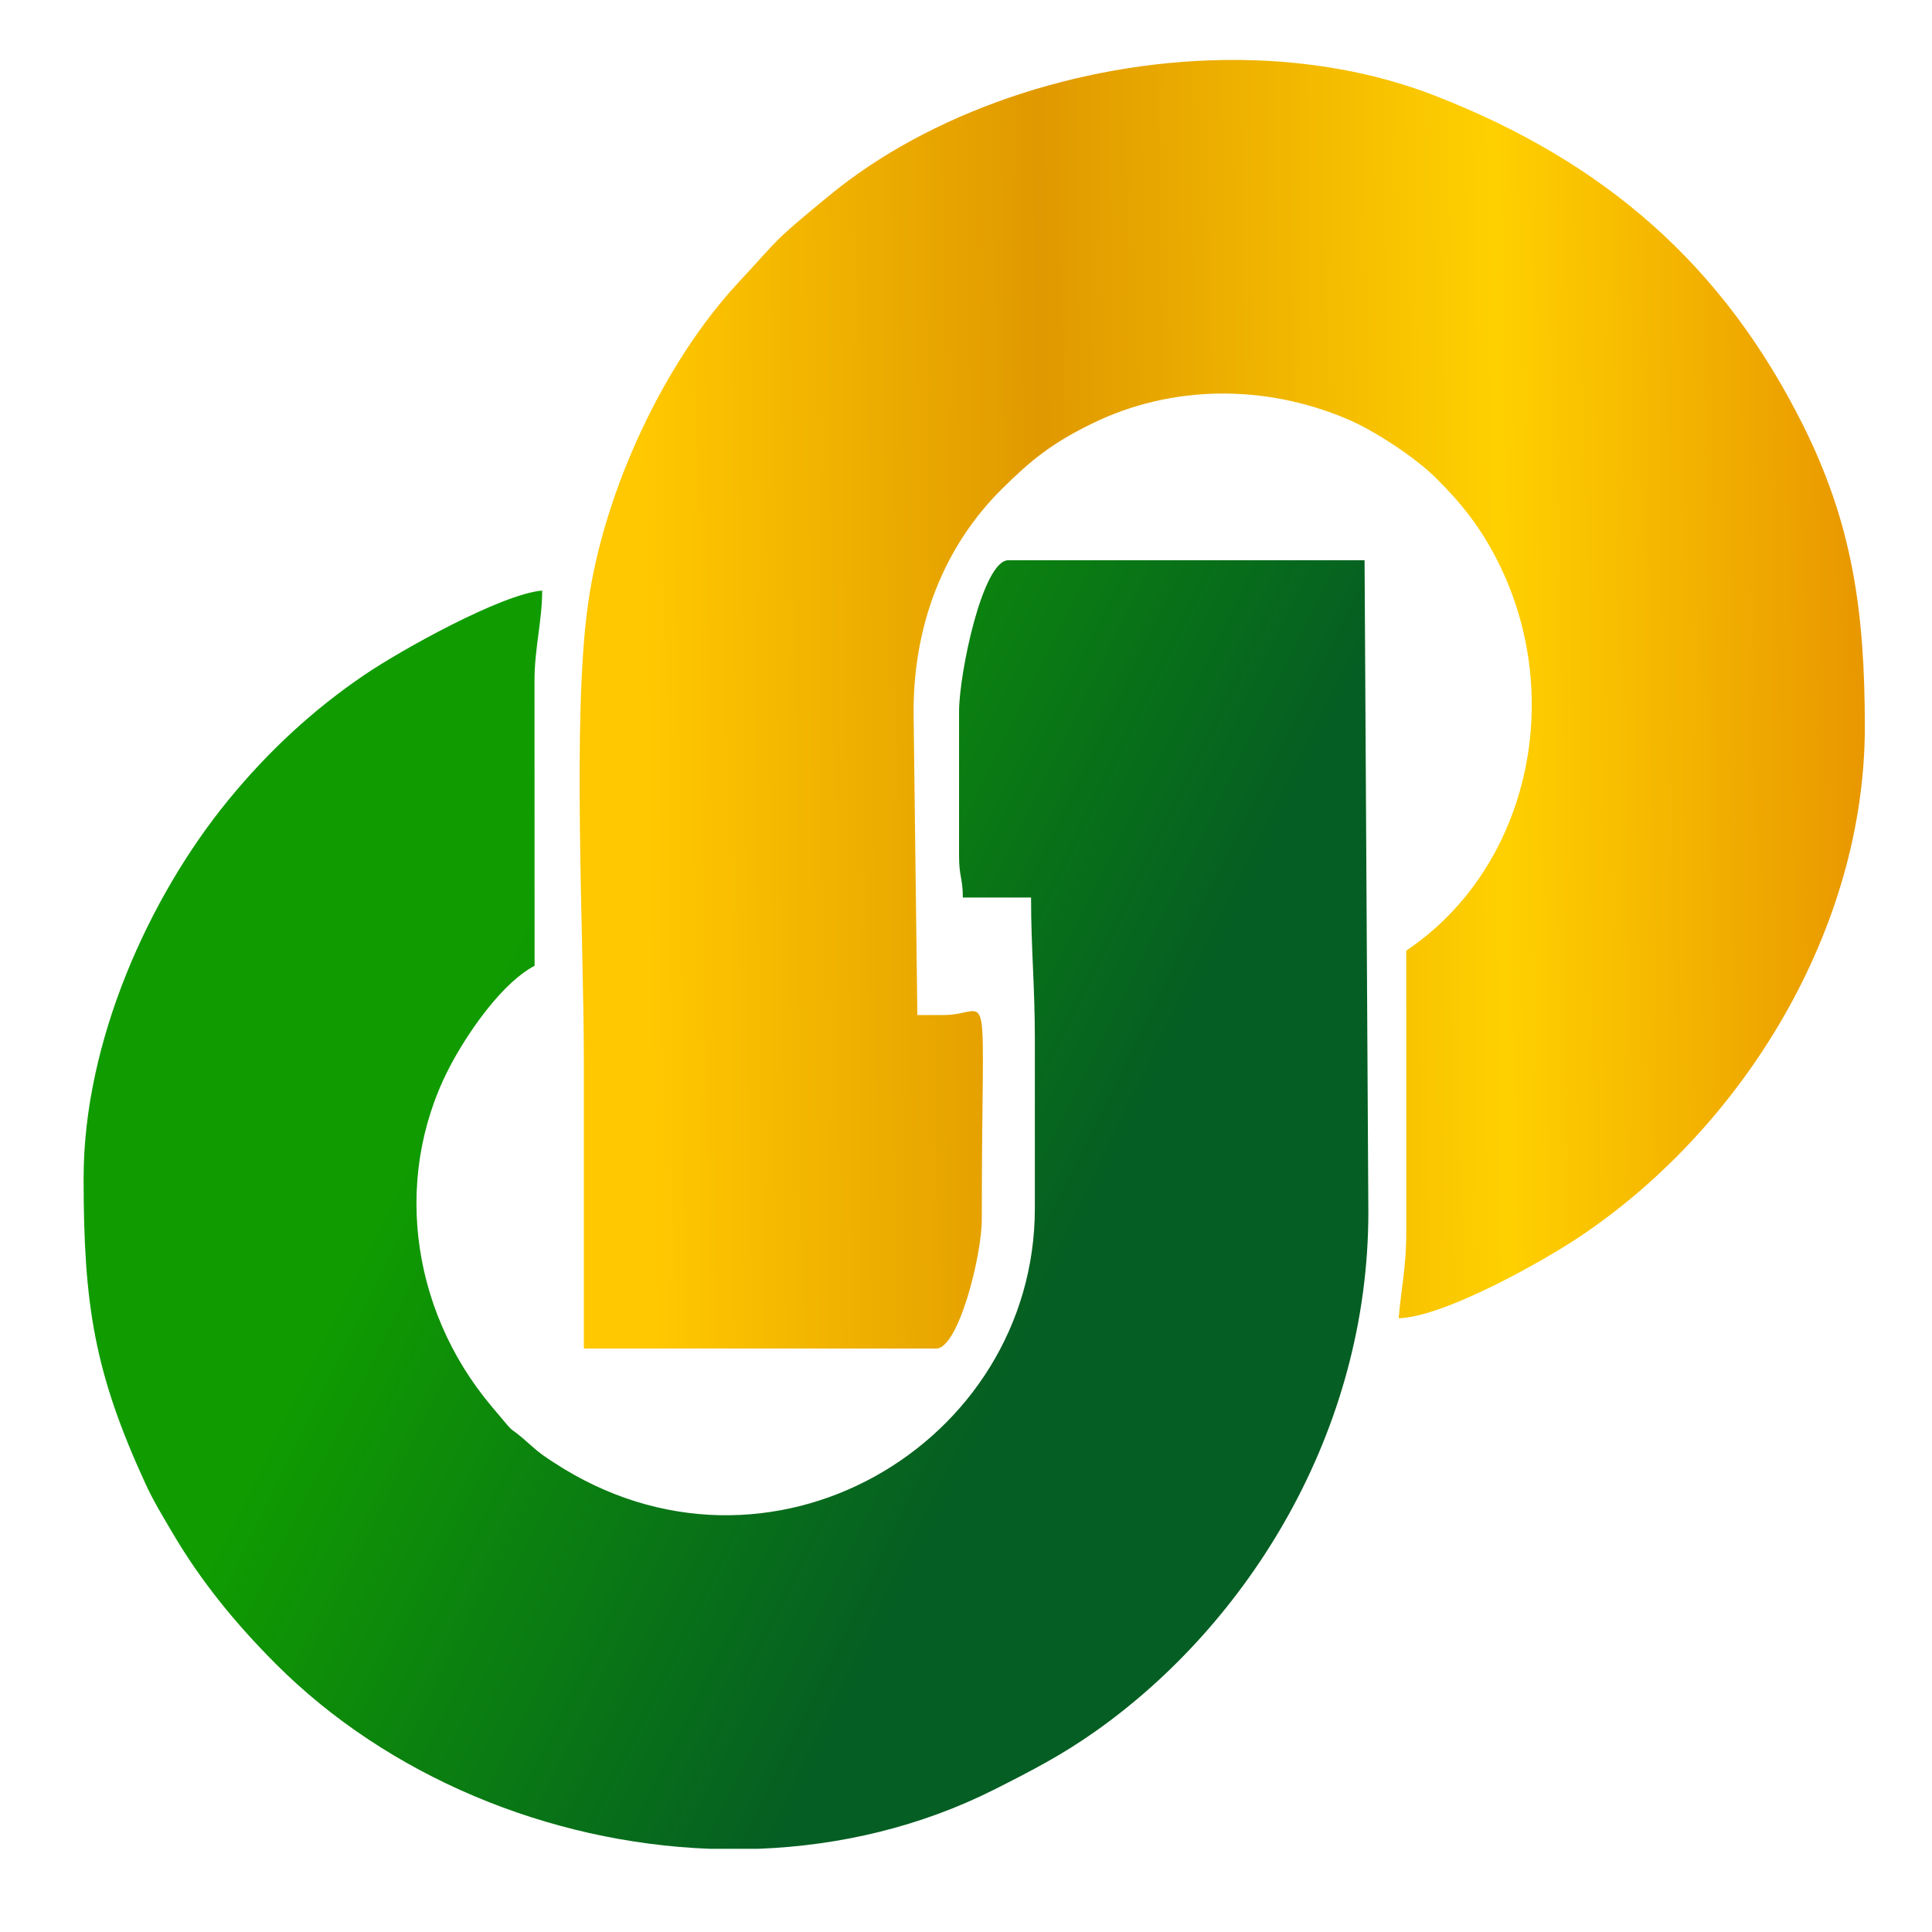
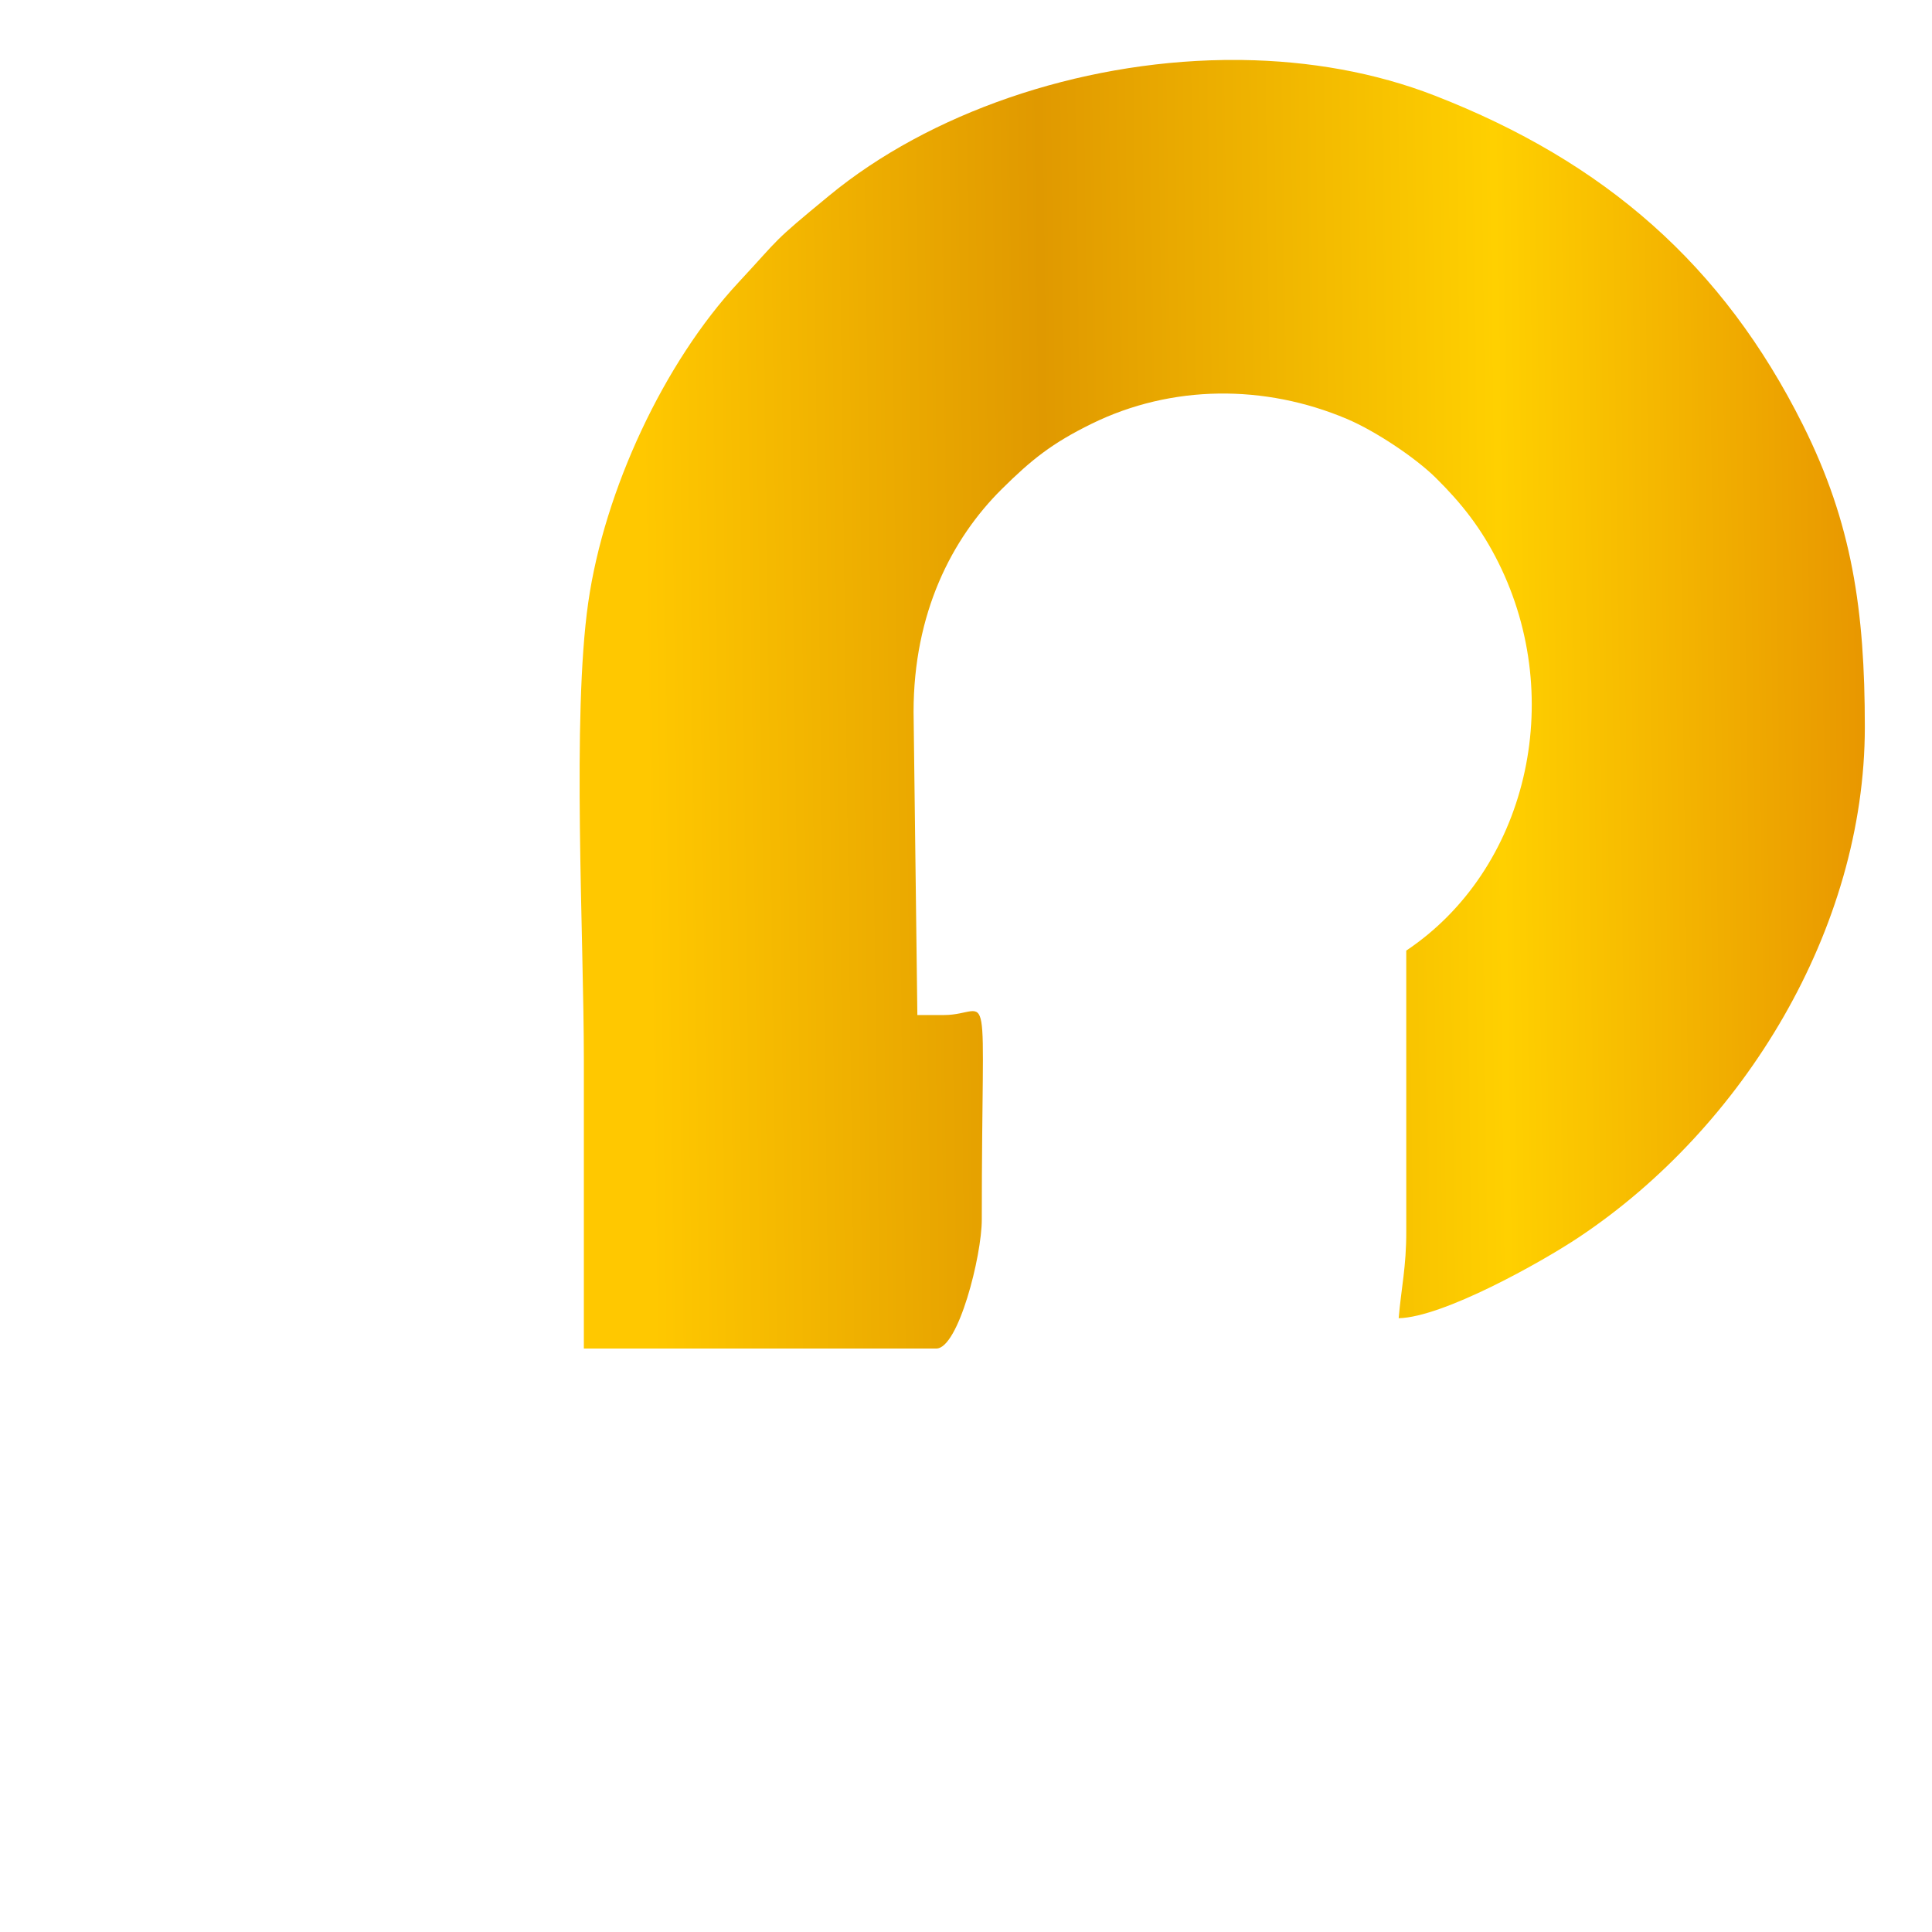
<svg xmlns="http://www.w3.org/2000/svg" xml:space="preserve" width="84.667mm" height="84.667mm" version="1.1" style="shape-rendering:geometricPrecision; text-rendering:geometricPrecision; image-rendering:optimizeQuality; fill-rule:evenodd; clip-rule:evenodd" viewBox="0 0 8466.66 8466.66">
  <defs>
    <style type="text/css">
   
    .fil1 {fill:url(#id0)}
    .fil0 {fill:url(#id1)}
   
  </style>
    <linearGradient id="id0" gradientUnits="userSpaceOnUse" x1="5132.88" y1="4606.92" x2="2588.99" y2="3352.72">
      <stop offset="0" style="stop-opacity:1; stop-color:#055E23" />
      <stop offset="1" style="stop-opacity:1; stop-color:#109C00" />
    </linearGradient>
    <linearGradient id="id1" gradientUnits="userSpaceOnUse" x1="2829.72" y1="3211.86" x2="8171.89" y2="3141.44">
      <stop offset="0" style="stop-opacity:1; stop-color:#FFC800" />
      <stop offset="0.329" style="stop-opacity:1; stop-color:#E09900" />
      <stop offset="0.702" style="stop-opacity:1; stop-color:#FFD000" />
      <stop offset="1" style="stop-opacity:1; stop-color:#E89700" />
    </linearGradient>
  </defs>
  <g id="Camada_x0020_1">
    <path class="fil0" d="M2558.64 5677.22l0 232.51 1544.57 0c96.59,0 199.3,-406.39 199.3,-564.67 0,-1114.49 49.93,-896.85 -166.07,-896.85l-116.26 0 -16.62 -1328.68c0,-431.5 166.21,-757.67 386.13,-975.77 131.45,-130.37 221.23,-201.79 394.2,-286.71 351.19,-172.4 758.66,-173.32 1118.12,-21.44 125.29,52.95 300.84,170.25 389.7,258.03 113.06,111.68 199.83,221.18 275.15,372.55 299.35,601.47 124.72,1345.47 -404.21,1699.66l0.06 1229.07c0.57,157.22 -22.36,250.77 -33.27,381.95 194.67,-4.34 623.8,-244.26 790.55,-355.43 720.07,-480.1 1252.28,-1350.02 1252.28,-2235.47 0,-512.08 -55.95,-892.69 -271.08,-1323.33 -350.81,-702.25 -869.82,-1153.86 -1612.64,-1443.27 -263.41,-102.63 -551.92,-152.3 -844.42,-156.46l-81.13 0c-640.21,9.14 -1290.03,232.51 -1728.77,593.94 -258.99,213.32 -206.61,175.01 -398.83,381.77 -324.63,349.14 -586.86,907.97 -657.57,1401.86 -71.9,502.12 -19.19,1460.6 -19.19,2007.03 0,343.22 0,686.46 0,1029.71z" />
-     <path class="fil1" d="M4202.86 3119.53l0 631.13c0,92.19 16.62,98.47 16.62,182.68l298.95 0c0,224.43 16.61,388.58 16.61,614.52l0 747.37c0,1032.26 -1167.78,1730.65 -2109.51,1113 -38.33,-25.15 -59.03,-38.29 -95.2,-70.89 -133.18,-120.03 -41.23,-14.03 -175.43,-173.33 -364.68,-432.93 -437.18,-1037.16 -166.28,-1521.86 78.97,-141.33 217.93,-337.79 354.13,-409.86l-0.4 -1246.01c-0.59,-142.53 33.61,-264.33 33.61,-398.21 -177.77,14.79 -619.21,261.15 -777.49,368.51 -228.39,154.89 -424.14,337.41 -597.21,548.76 -348.52,425.57 -634.92,1059.74 -634.92,1657.01 0,556.04 46.77,851.89 271.16,1339.86 35.38,76.94 74.6,140.69 117.85,214.31 126.92,216.09 279.18,400.89 453.86,575.85 489.09,489.87 1192.38,782.66 1900.57,809.65l214.07 0c357.93,-13.8 711.71,-97.49 1034.16,-260.07 169.91,-85.66 296.95,-151.9 442.71,-254.83 667.82,-471.51 1195.84,-1310.75 1195.84,-2275.29l-16.59 -2856.62 -1561.19 0c-112.36,0 -215.92,495.78 -215.92,664.32z" />
  </g>
</svg>